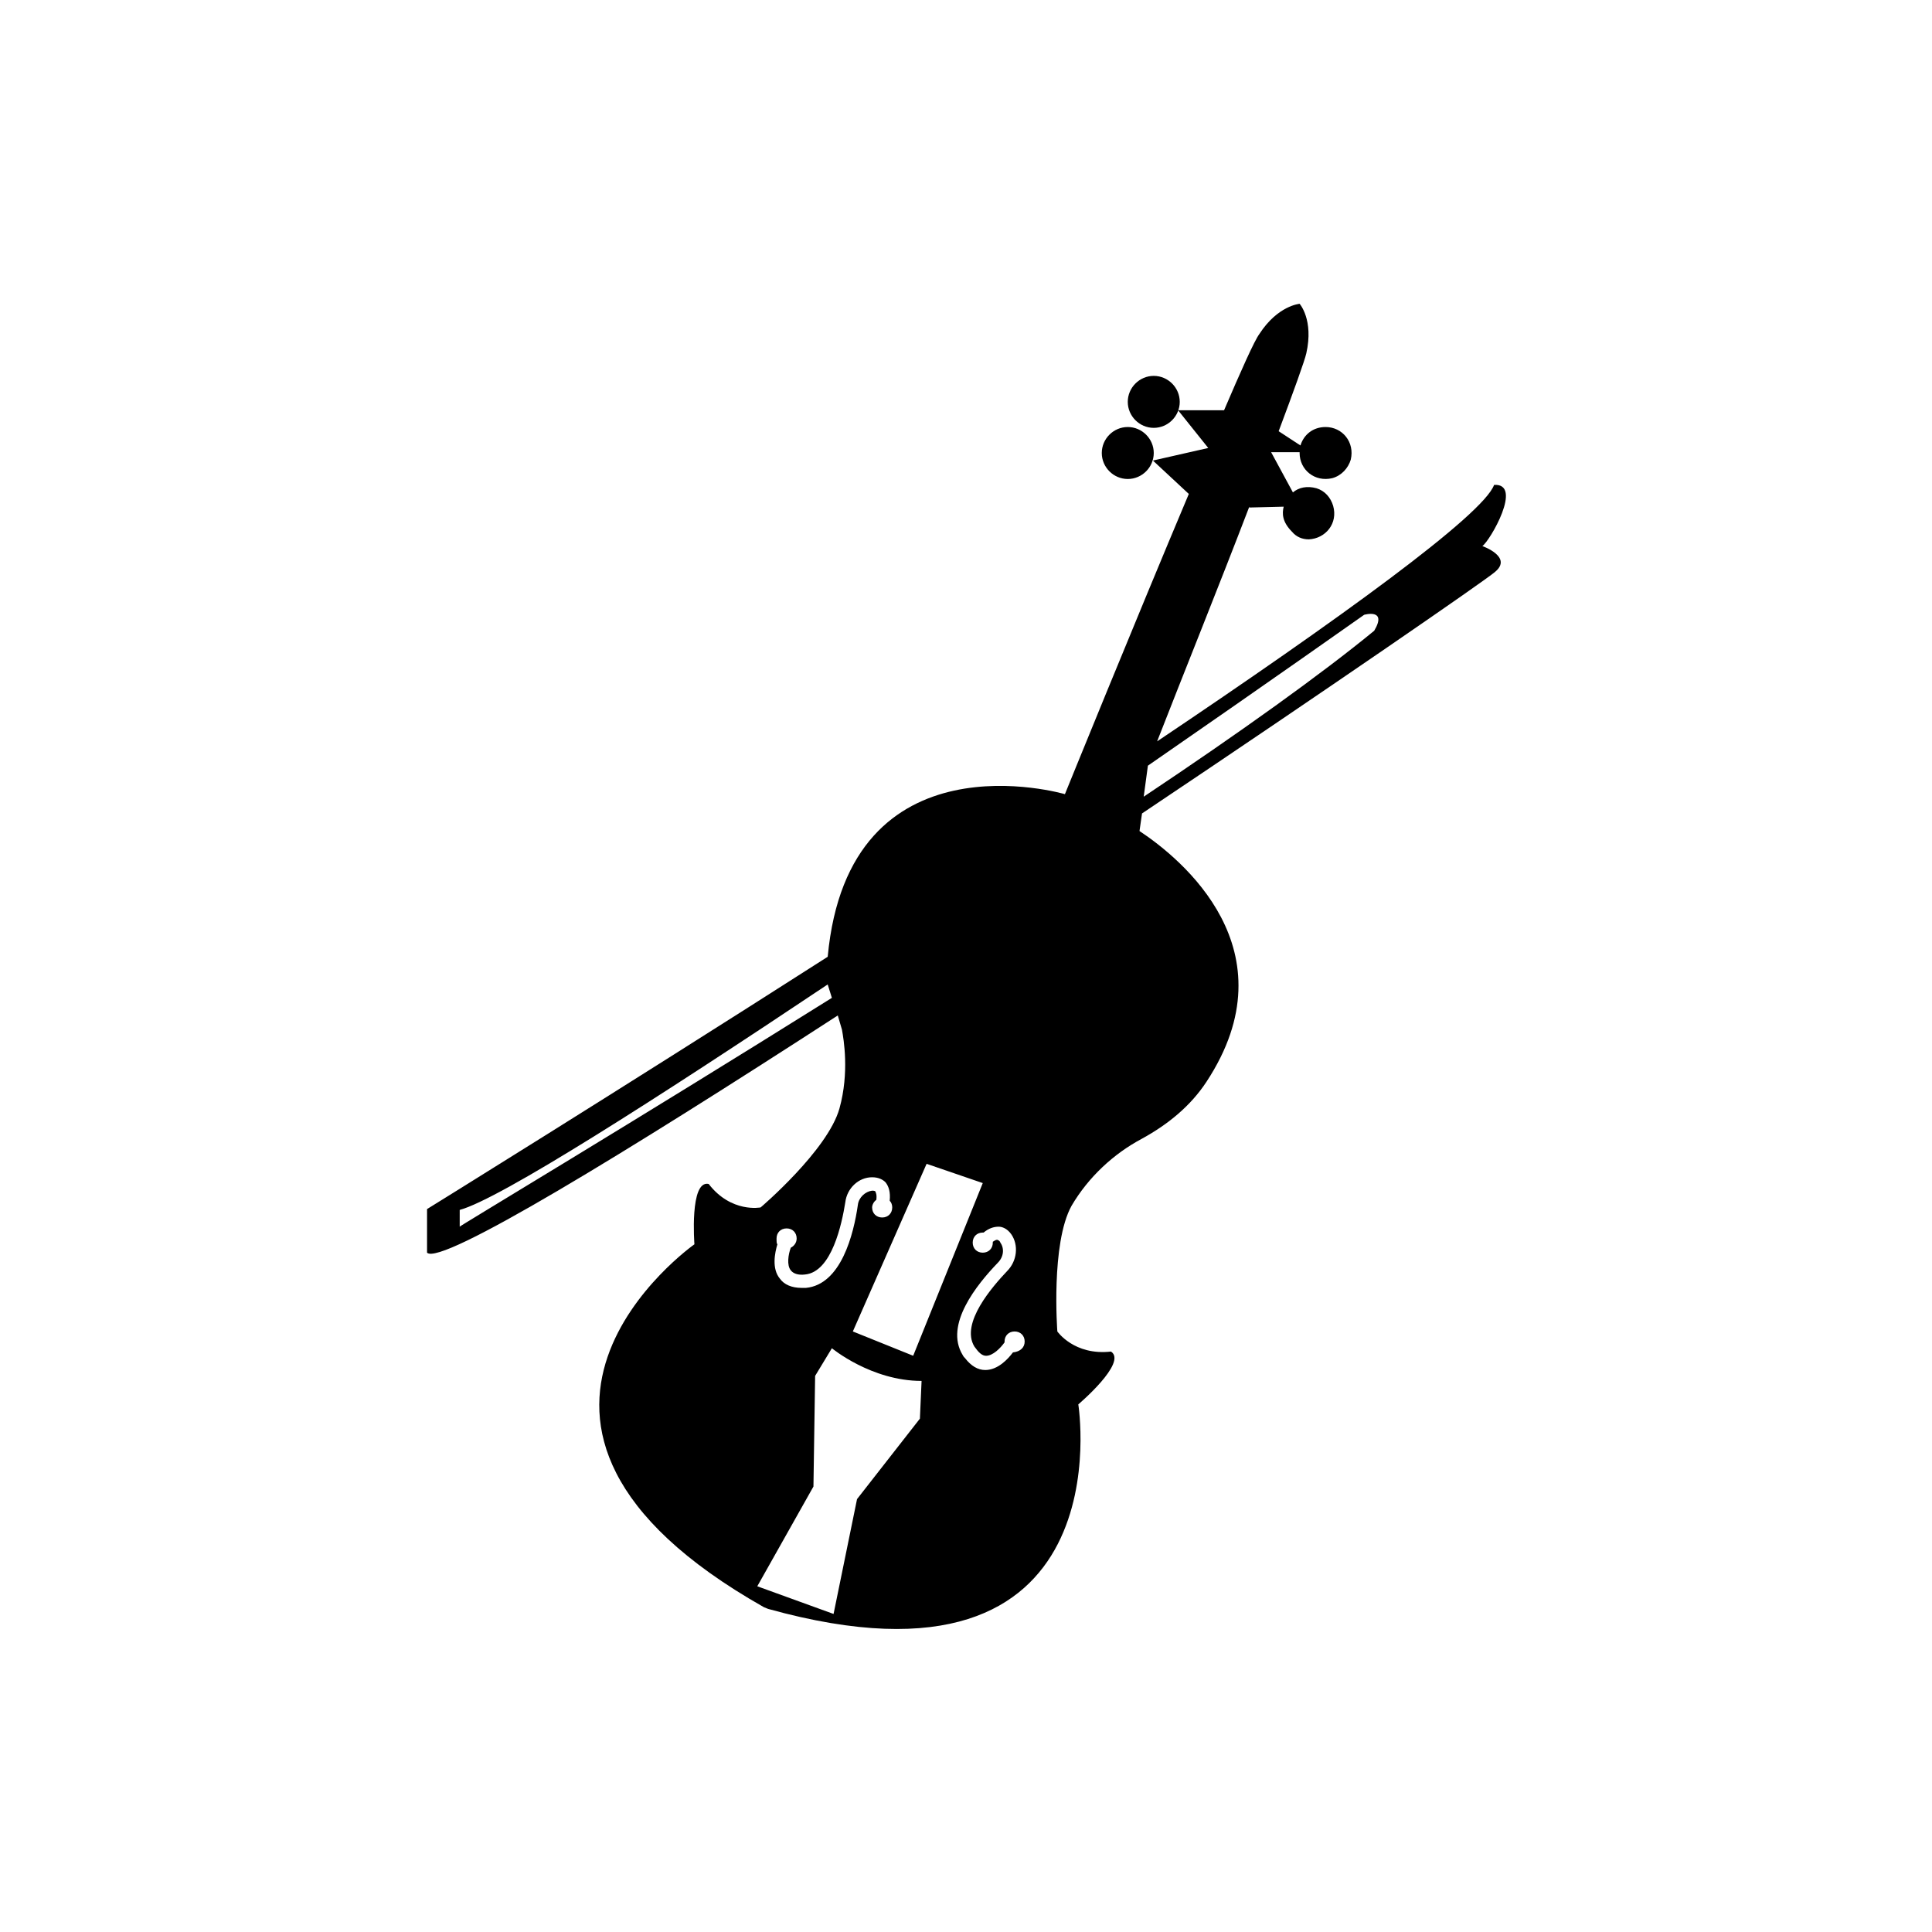
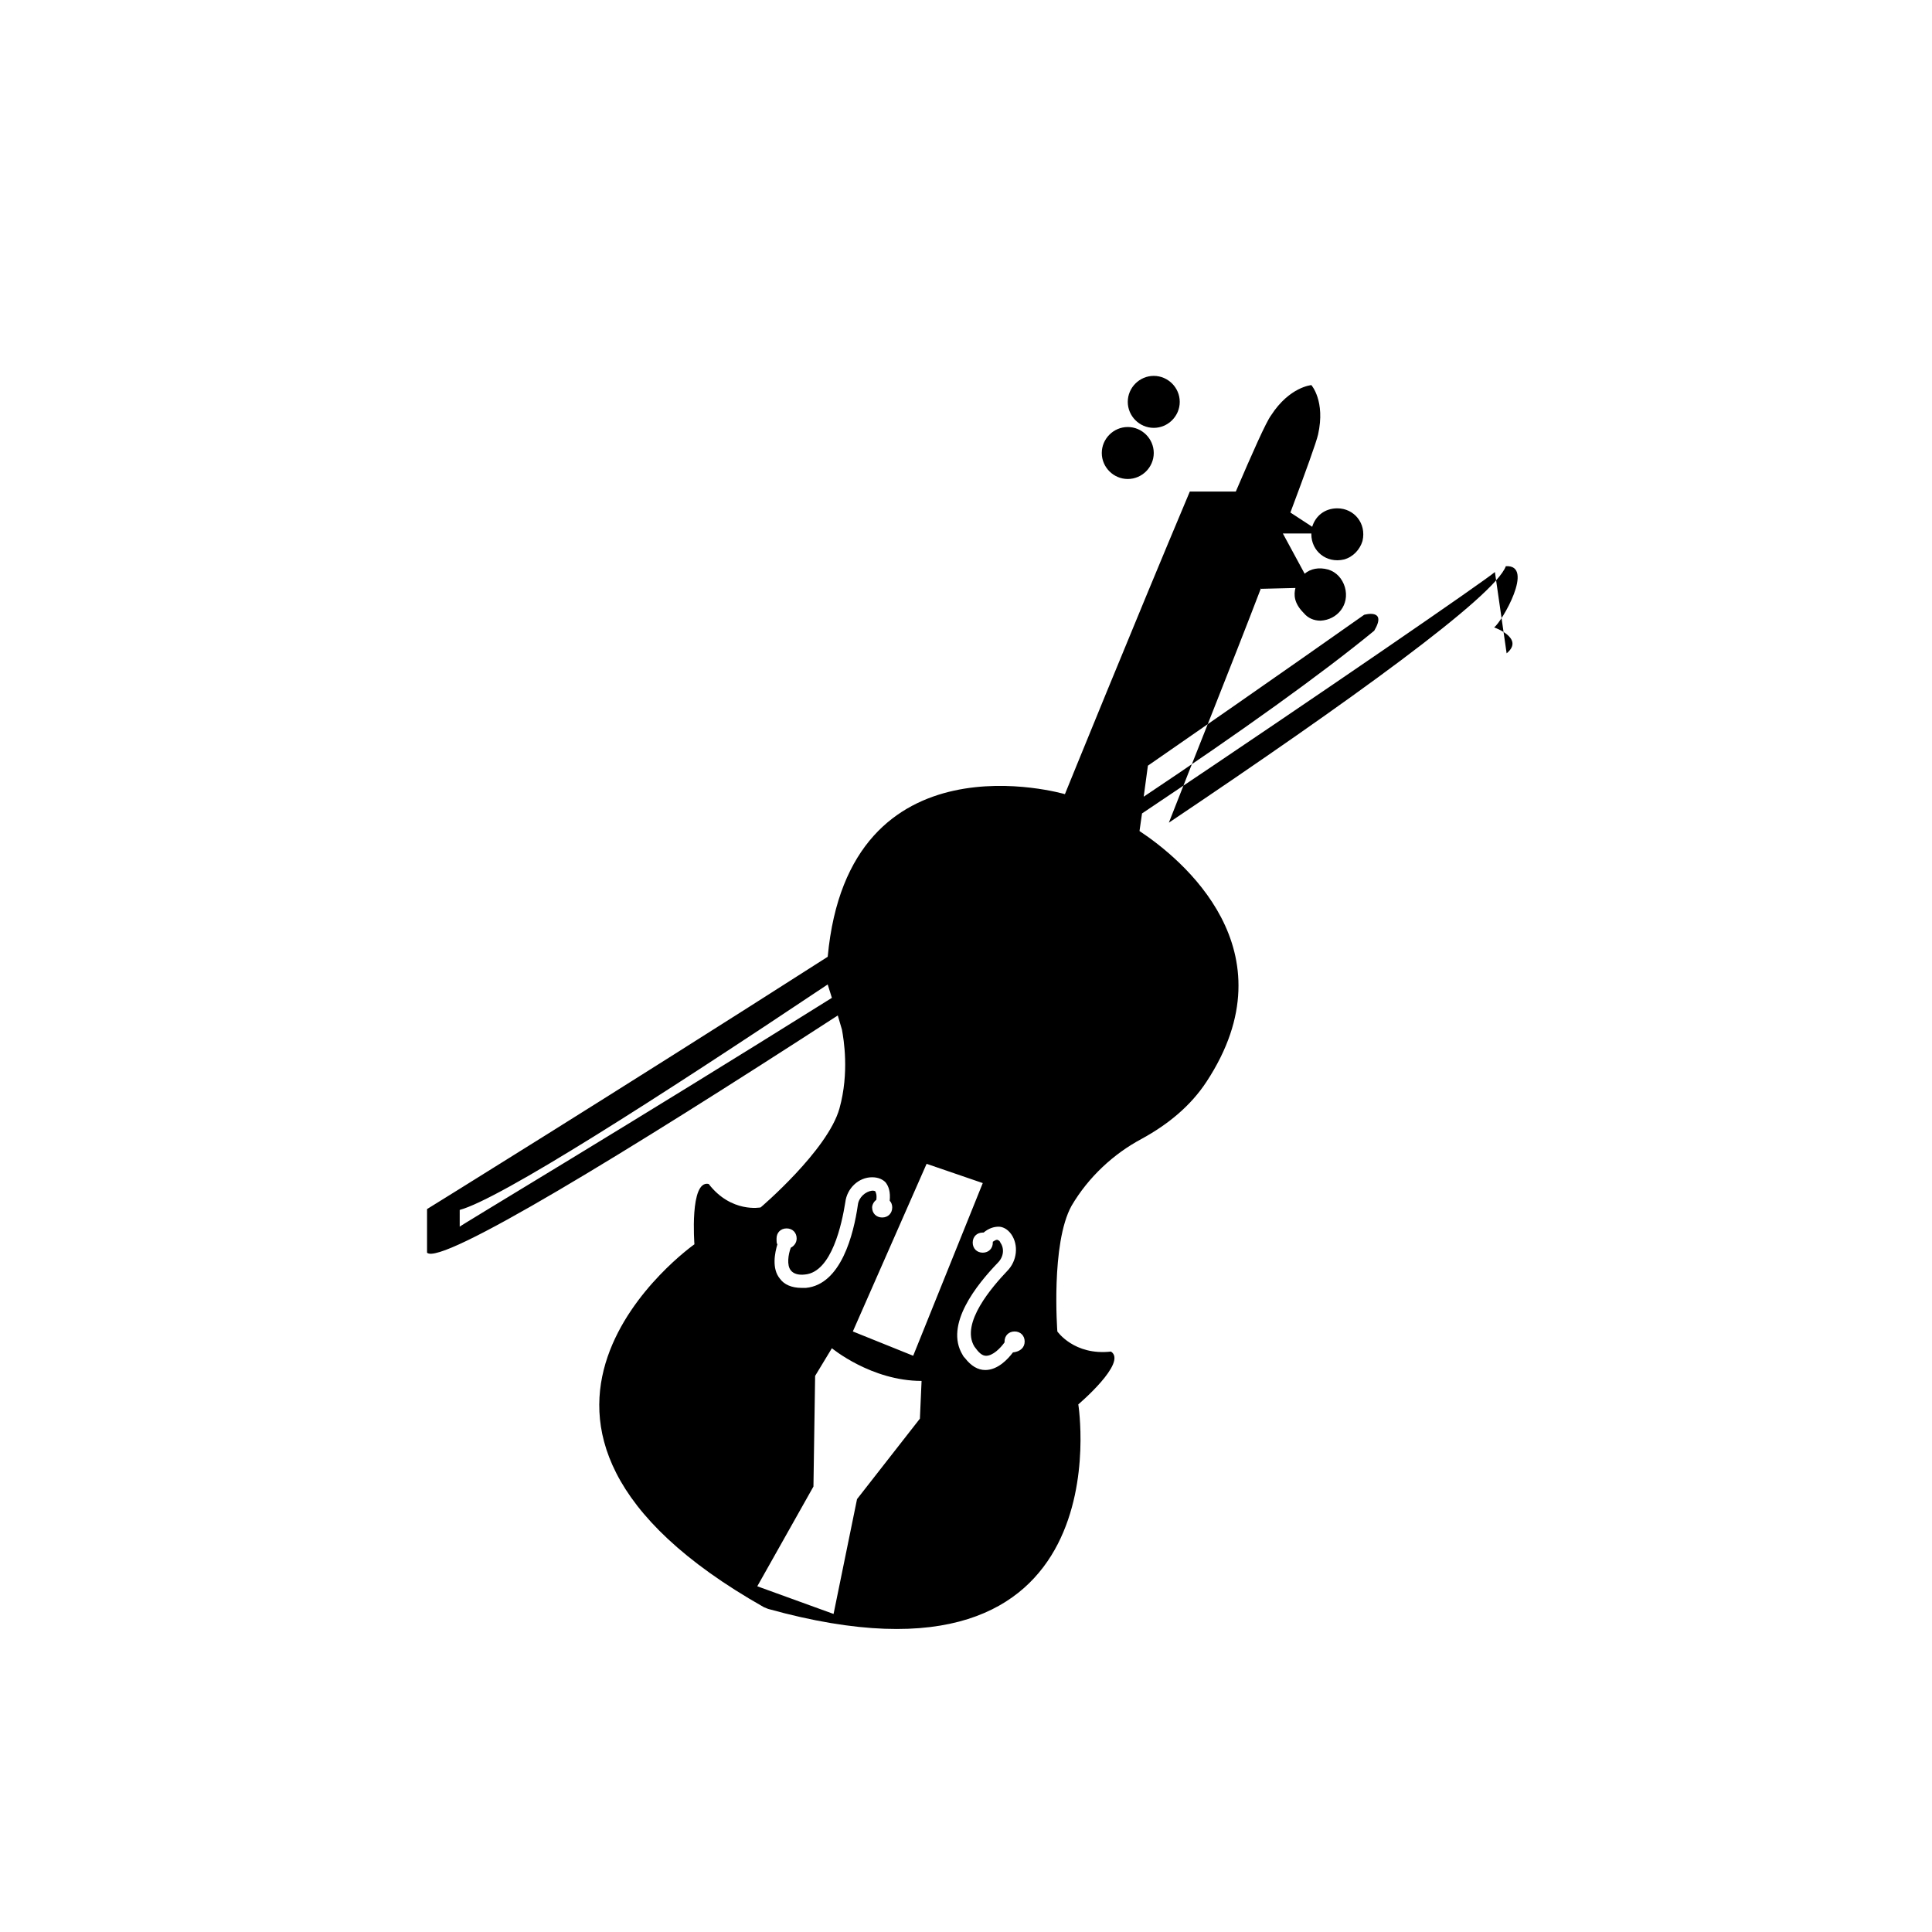
<svg xmlns="http://www.w3.org/2000/svg" fill="#000000" width="800px" height="800px" version="1.1" viewBox="144 144 512 512">
-   <path d="m442.87 250.5c0-3.777 3.109-6.887 6.887-6.887 3.777 0 6.887 3.109 6.887 6.887s-3.109 6.887-6.887 6.887c-3.777 0-6.887-3.109-6.887-6.887zm0 20.438c3.777 0 6.887-3.109 6.887-6.887 0-3.777-3.109-6.887-6.887-6.887s-6.887 3.109-6.887 6.887c0 3.777 3.109 6.887 6.887 6.887zm97.297 24.656c-2.887 2.445-43.762 30.656-93.52 63.977l-0.668 4.664c11.105 7.332 40.652 31.543 17.77 66.418-4.219 6.441-10.219 11.328-17.105 15.105-7.551 4-14.219 10.219-18.66 17.77-5.555 9.996-3.777 33.32-3.777 33.32s4.441 6.441 14.219 5.332c4.441 2.887-8.664 13.996-8.664 13.996s12.883 80.637-82.191 54.203l-1.109-0.445c-85.965-48.648-18.434-96.184-18.434-96.184s-1.332-17.105 3.777-15.992c5.996 7.773 13.773 6.219 13.773 6.219s17.77-15.105 20.883-26.211c2.664-9.551 1.109-18.438 0.668-20.883l-1.109-3.777c-56.199 36.43-105.29 66.418-108.85 62.863v-11.551s48.871-30.211 106.18-66.863c5.555-59.977 62.863-43.094 62.863-43.094s18.215-44.871 33.098-80.191l-0.223 0.668-9.551-8.887 14.66-3.332-7.996-9.996h12.219l-0.223 0.445c4.664-10.887 8.219-18.883 9.551-20.66 4.887-7.551 10.664-7.996 10.664-7.996s3.777 4.219 1.777 13.105c-0.445 2-3.332 9.996-7.332 20.66l5.777 3.777c0.887-2.887 3.332-4.887 6.664-4.887 4.441 0 7.773 4 6.664 8.664-0.668 2.223-2.445 4.219-4.887 4.887-4.664 1.109-8.664-2.223-8.664-6.664v-0.223h-7.551l5.777 10.664c1.555-1.332 3.777-1.777 6.219-1.109 2.223 0.668 3.777 2.445 4.441 4.664 1.332 4.664-2 8.664-6.441 8.887-1.777 0-3.332-0.668-4.441-2-2.664-2.664-2.664-4.887-2.223-6.664l-9.109 0.223v-0.223c-7.996 20.883-17.77 45.094-24.434 62.199 47.98-32.211 86.41-59.977 89.301-67.973 7.773-0.445-1.109 14.883-3.109 16.215-0.012-0.008 8.207 2.879 3.32 6.879zm-175.71 112.85-1.109-3.555c-45.539 30.434-86.855 56.867-97.52 59.754v4.441c0-0.219 45.758-27.543 98.629-60.641zm25.102 43.98-19.547 44.426 15.992 6.441 18.438-45.762zm-39.543 21.328c-0.668 2.223-1.555 6.441 0.668 9.109 1.109 1.555 3.109 2.445 5.777 2.445h1.109c9.328-0.887 12.66-14.219 13.773-21.992 0.223-2 2-3.555 3.777-3.777 0.223 0 0.668 0 0.887 0.223 0 0.223 0.445 0.668 0.223 2.223-0.668 0.445-1.109 1.332-1.109 2 0 1.555 1.109 2.664 2.664 2.664 1.555 0 2.664-1.109 2.664-2.664 0-0.668-0.223-1.332-0.668-1.777 0.223-2.223-0.223-3.777-1.109-4.887-0.668-0.668-1.777-1.332-3.555-1.332-3.555 0-6.664 2.887-7.109 6.664-0.887 5.555-3.555 18.438-10.664 19.105-1.777 0.223-3.109-0.223-3.777-1.109-1.109-1.332-0.668-4.219 0-5.996 0.887-0.445 1.555-1.332 1.555-2.445 0-1.555-1.109-2.664-2.664-2.664-1.555 0-2.664 1.109-2.664 2.664 0.004 0.879 0.004 1.324 0.223 1.547zm38.211 36.207c-13.328 0-23.77-8.664-23.77-8.664l-4.441 7.332-0.445 29.32-14.883 26.434 20.215 7.332 6.219-30.434 16.66-21.324zm27.32-10.441c0-1.555-1.109-2.664-2.664-2.664-1.555 0-2.664 1.109-2.664 2.664v0.223c-1.109 1.555-3.109 3.555-4.887 3.555-1.109 0-2-0.887-3.109-2.445-3.777-6.219 4.887-15.992 8.664-19.992 2.664-2.664 3.109-6.887 1.109-9.773-1.109-1.555-2.445-2-3.332-2-1.332 0-2.664 0.445-4 1.555h-0.223c-1.555 0-2.664 1.109-2.664 2.664 0 1.555 1.109 2.664 2.664 2.664 1.555 0 2.664-1.109 2.664-2.664v-0.223c0.668-0.445 1.109-0.668 1.332-0.445 0.223 0 0.668 0.445 0.668 0.668 1.109 1.555 0.887 3.777-0.668 5.332-5.555 5.777-14.219 16.438-9.328 24.434 0.223 0.445 0.445 0.668 0.668 0.887 1.555 2 3.332 3.109 5.332 3.109 3.332 0 5.996-2.887 7.332-4.664 1.996-0.215 3.106-1.328 3.106-2.883zm89.969-192.59s-24.215 17.105-57.312 39.984l-1.109 8.219c25.324-16.883 47.316-32.656 61.09-43.984 3.551-5.996-2.668-4.219-2.668-4.219z" />
+   <path d="m442.87 250.5c0-3.777 3.109-6.887 6.887-6.887 3.777 0 6.887 3.109 6.887 6.887s-3.109 6.887-6.887 6.887c-3.777 0-6.887-3.109-6.887-6.887zm0 20.438c3.777 0 6.887-3.109 6.887-6.887 0-3.777-3.109-6.887-6.887-6.887s-6.887 3.109-6.887 6.887c0 3.777 3.109 6.887 6.887 6.887zm97.297 24.656c-2.887 2.445-43.762 30.656-93.52 63.977l-0.668 4.664c11.105 7.332 40.652 31.543 17.77 66.418-4.219 6.441-10.219 11.328-17.105 15.105-7.551 4-14.219 10.219-18.66 17.77-5.555 9.996-3.777 33.32-3.777 33.32s4.441 6.441 14.219 5.332c4.441 2.887-8.664 13.996-8.664 13.996s12.883 80.637-82.191 54.203l-1.109-0.445c-85.965-48.648-18.434-96.184-18.434-96.184s-1.332-17.105 3.777-15.992c5.996 7.773 13.773 6.219 13.773 6.219s17.77-15.105 20.883-26.211c2.664-9.551 1.109-18.438 0.668-20.883l-1.109-3.777c-56.199 36.43-105.29 66.418-108.85 62.863v-11.551s48.871-30.211 106.18-66.863c5.555-59.977 62.863-43.094 62.863-43.094s18.215-44.871 33.098-80.191h12.219l-0.223 0.445c4.664-10.887 8.219-18.883 9.551-20.66 4.887-7.551 10.664-7.996 10.664-7.996s3.777 4.219 1.777 13.105c-0.445 2-3.332 9.996-7.332 20.66l5.777 3.777c0.887-2.887 3.332-4.887 6.664-4.887 4.441 0 7.773 4 6.664 8.664-0.668 2.223-2.445 4.219-4.887 4.887-4.664 1.109-8.664-2.223-8.664-6.664v-0.223h-7.551l5.777 10.664c1.555-1.332 3.777-1.777 6.219-1.109 2.223 0.668 3.777 2.445 4.441 4.664 1.332 4.664-2 8.664-6.441 8.887-1.777 0-3.332-0.668-4.441-2-2.664-2.664-2.664-4.887-2.223-6.664l-9.109 0.223v-0.223c-7.996 20.883-17.77 45.094-24.434 62.199 47.98-32.211 86.41-59.977 89.301-67.973 7.773-0.445-1.109 14.883-3.109 16.215-0.012-0.008 8.207 2.879 3.32 6.879zm-175.71 112.85-1.109-3.555c-45.539 30.434-86.855 56.867-97.52 59.754v4.441c0-0.219 45.758-27.543 98.629-60.641zm25.102 43.98-19.547 44.426 15.992 6.441 18.438-45.762zm-39.543 21.328c-0.668 2.223-1.555 6.441 0.668 9.109 1.109 1.555 3.109 2.445 5.777 2.445h1.109c9.328-0.887 12.66-14.219 13.773-21.992 0.223-2 2-3.555 3.777-3.777 0.223 0 0.668 0 0.887 0.223 0 0.223 0.445 0.668 0.223 2.223-0.668 0.445-1.109 1.332-1.109 2 0 1.555 1.109 2.664 2.664 2.664 1.555 0 2.664-1.109 2.664-2.664 0-0.668-0.223-1.332-0.668-1.777 0.223-2.223-0.223-3.777-1.109-4.887-0.668-0.668-1.777-1.332-3.555-1.332-3.555 0-6.664 2.887-7.109 6.664-0.887 5.555-3.555 18.438-10.664 19.105-1.777 0.223-3.109-0.223-3.777-1.109-1.109-1.332-0.668-4.219 0-5.996 0.887-0.445 1.555-1.332 1.555-2.445 0-1.555-1.109-2.664-2.664-2.664-1.555 0-2.664 1.109-2.664 2.664 0.004 0.879 0.004 1.324 0.223 1.547zm38.211 36.207c-13.328 0-23.77-8.664-23.77-8.664l-4.441 7.332-0.445 29.32-14.883 26.434 20.215 7.332 6.219-30.434 16.66-21.324zm27.32-10.441c0-1.555-1.109-2.664-2.664-2.664-1.555 0-2.664 1.109-2.664 2.664v0.223c-1.109 1.555-3.109 3.555-4.887 3.555-1.109 0-2-0.887-3.109-2.445-3.777-6.219 4.887-15.992 8.664-19.992 2.664-2.664 3.109-6.887 1.109-9.773-1.109-1.555-2.445-2-3.332-2-1.332 0-2.664 0.445-4 1.555h-0.223c-1.555 0-2.664 1.109-2.664 2.664 0 1.555 1.109 2.664 2.664 2.664 1.555 0 2.664-1.109 2.664-2.664v-0.223c0.668-0.445 1.109-0.668 1.332-0.445 0.223 0 0.668 0.445 0.668 0.668 1.109 1.555 0.887 3.777-0.668 5.332-5.555 5.777-14.219 16.438-9.328 24.434 0.223 0.445 0.445 0.668 0.668 0.887 1.555 2 3.332 3.109 5.332 3.109 3.332 0 5.996-2.887 7.332-4.664 1.996-0.215 3.106-1.328 3.106-2.883zm89.969-192.59s-24.215 17.105-57.312 39.984l-1.109 8.219c25.324-16.883 47.316-32.656 61.09-43.984 3.551-5.996-2.668-4.219-2.668-4.219z" />
</svg>